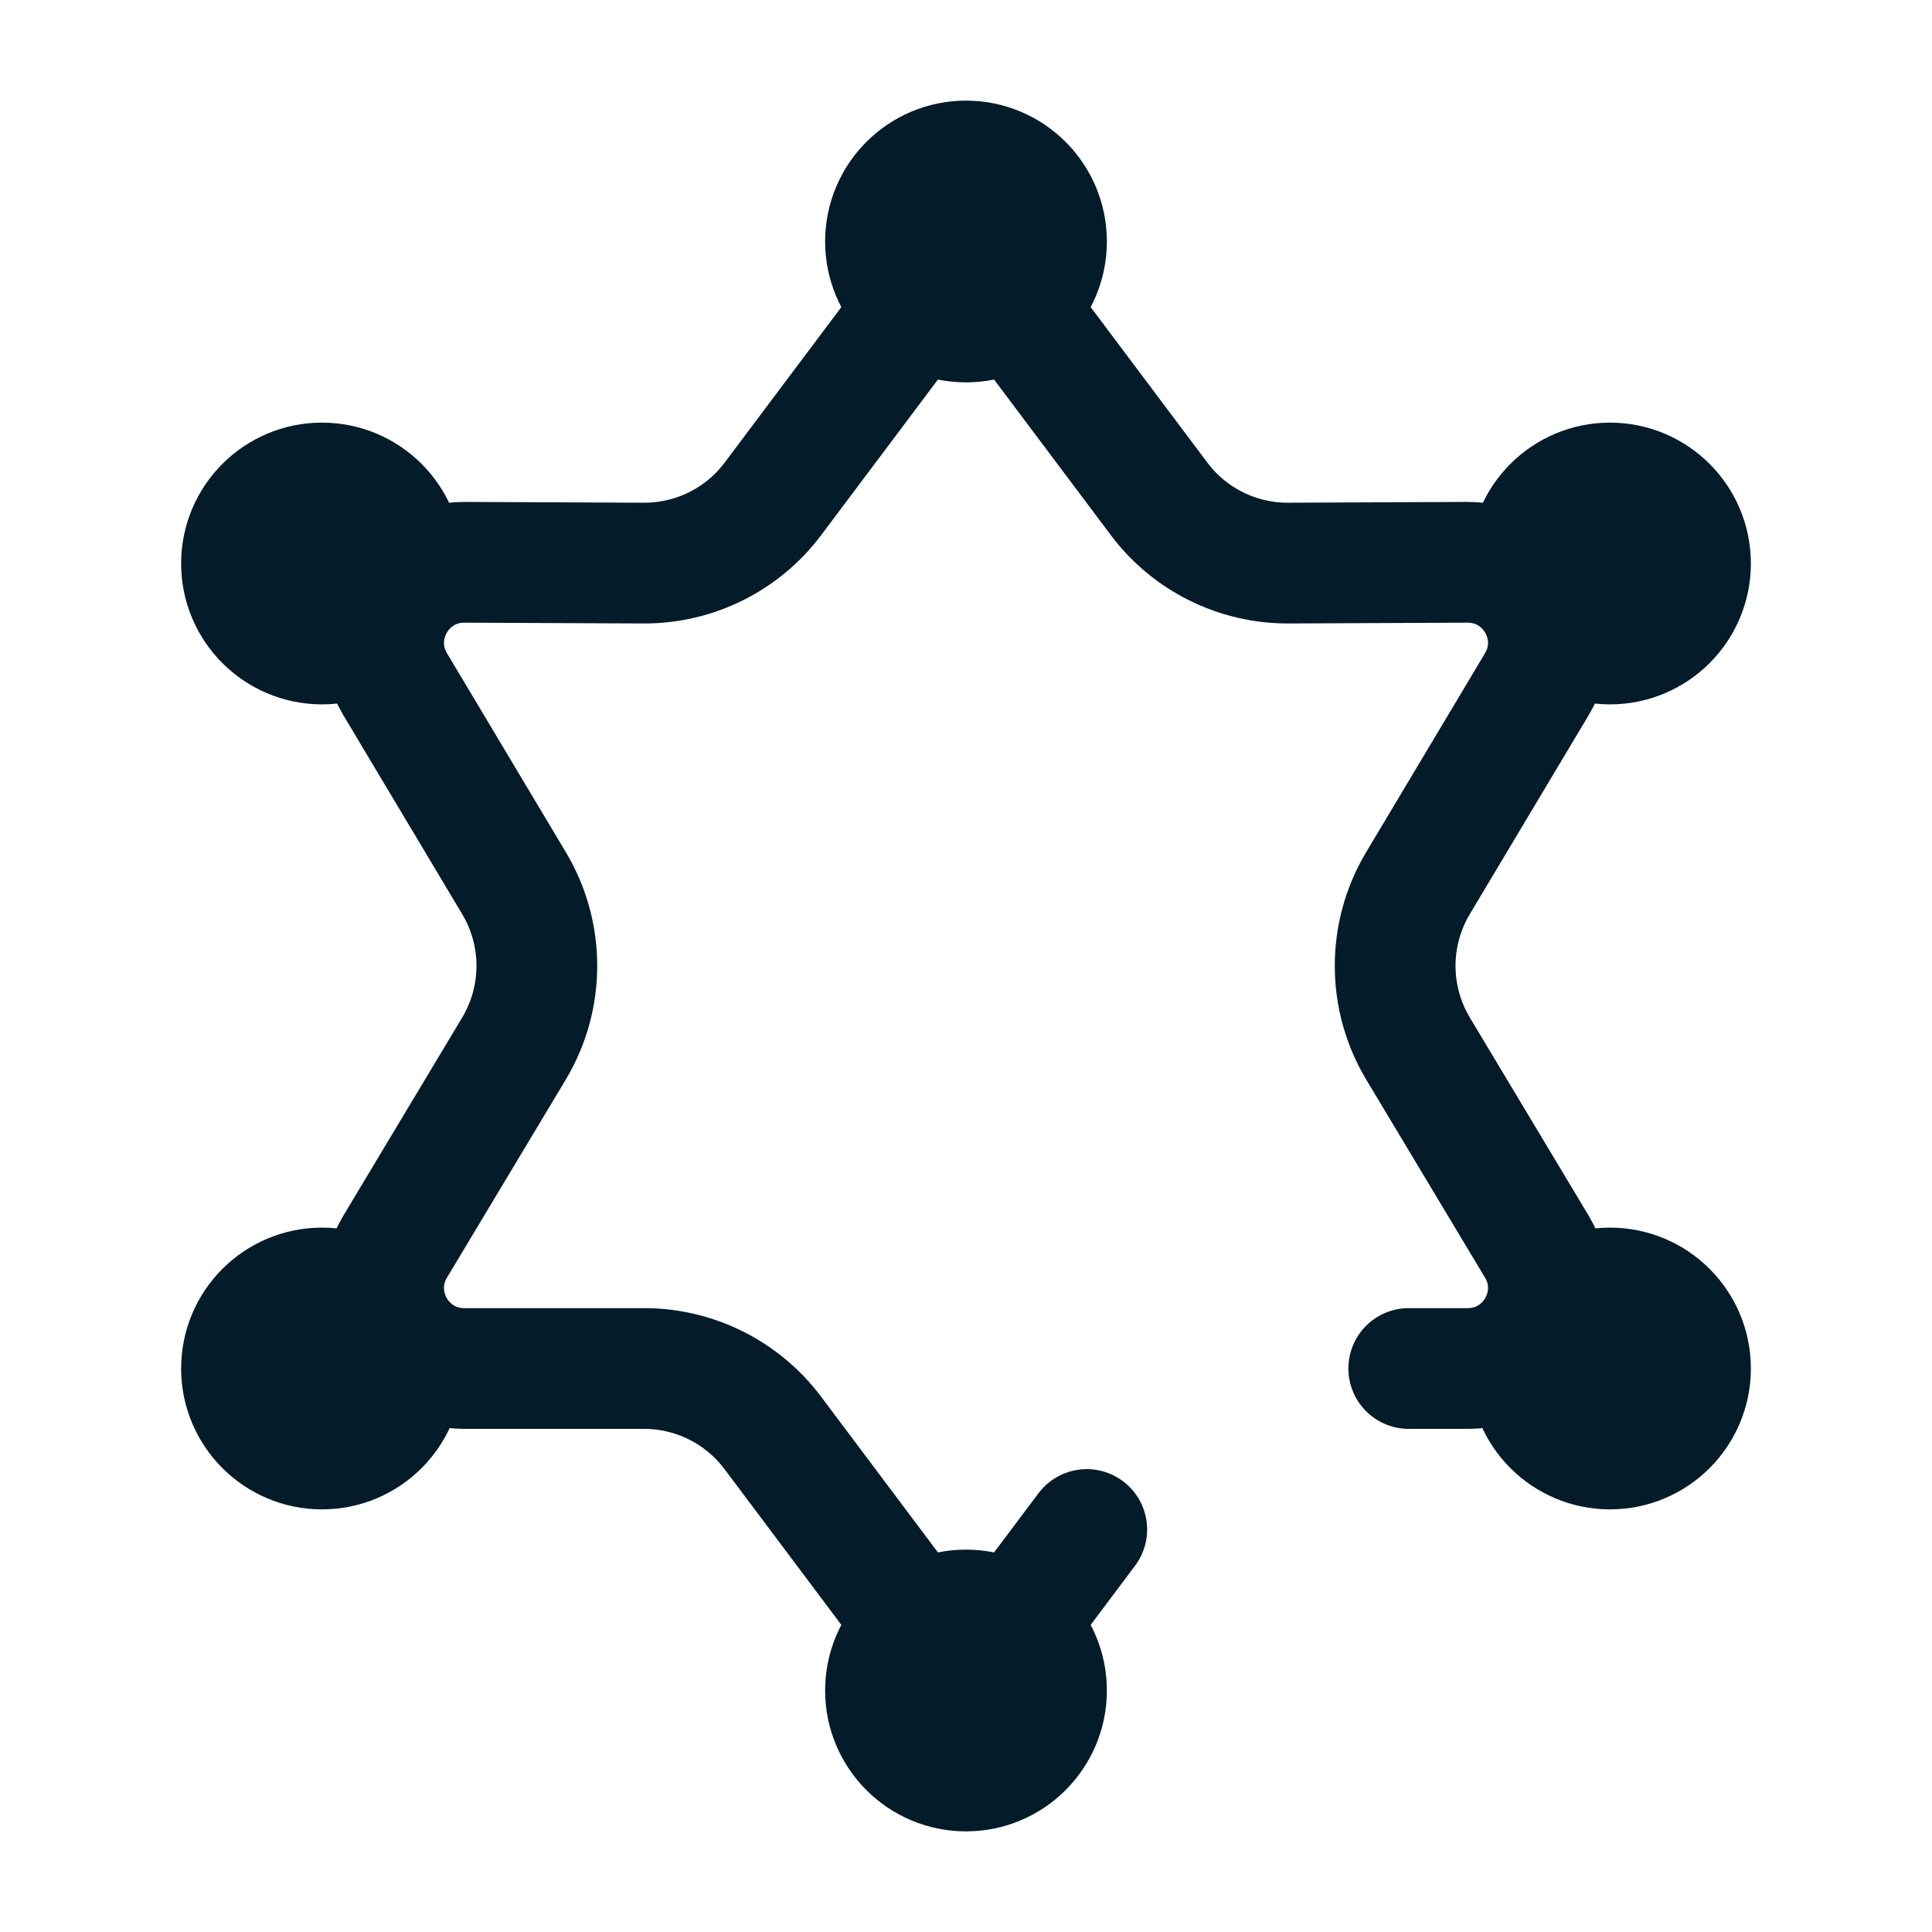
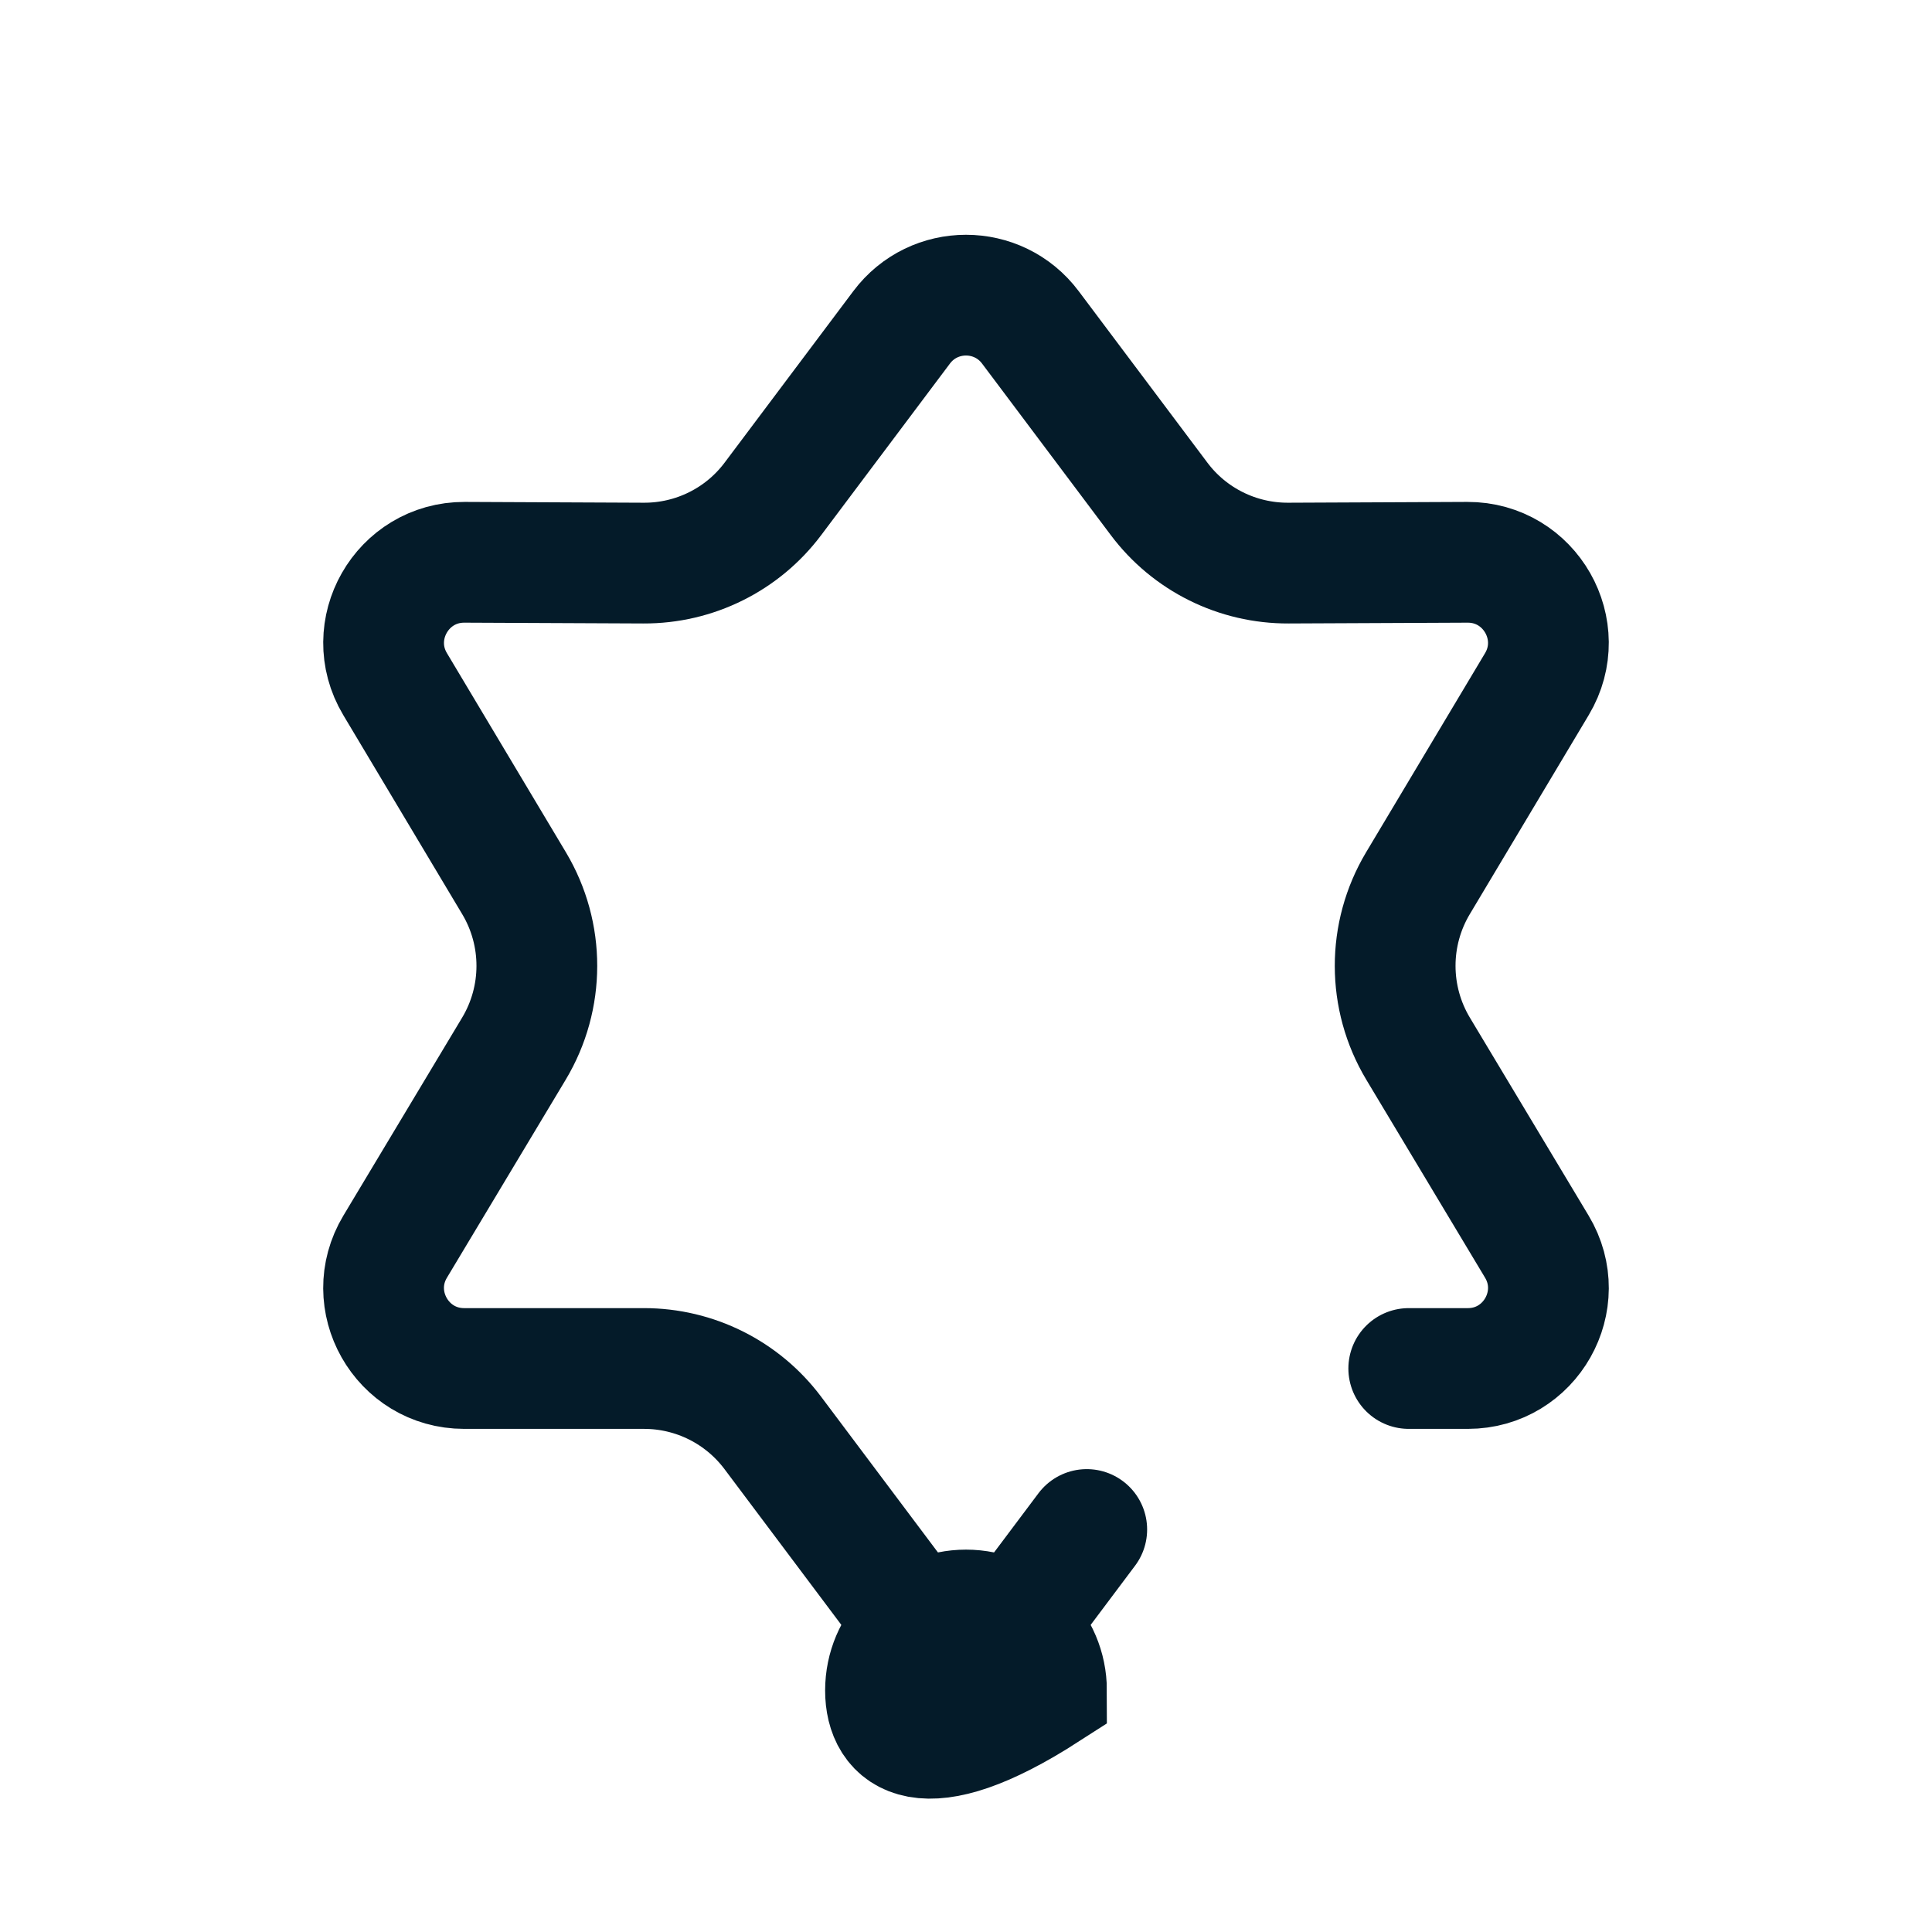
<svg xmlns="http://www.w3.org/2000/svg" width="24" height="24" viewBox="0 0 24 24" fill="none">
  <path d="M13.5 19L12.8 19.933C12.4 20.467 11.6 20.467 11.2 19.933L9.6 17.8C9.222 17.296 8.63 17 8 17H5.766C4.989 17 4.509 16.152 4.909 15.486L6.384 13.027C6.763 12.395 6.764 11.605 6.386 10.972L4.908 8.498C4.509 7.83 4.993 6.982 5.771 6.985L7.994 6.995C8.627 6.998 9.224 6.702 9.603 6.195L11.2 4.067C11.6 3.533 12.4 3.533 12.8 4.067L14.397 6.195C14.776 6.702 15.373 6.998 16.006 6.995L18.229 6.985C19.007 6.982 19.491 7.83 19.092 8.498L17.614 10.972C17.236 11.605 17.237 12.395 17.616 13.027L19.091 15.486C19.491 16.152 19.011 17 18.234 17H17.5" stroke="#041B29" stroke-width="1.5" stroke-linecap="round" stroke-linejoin="round" />
-   <path d="M11 3C11 2.448 11.448 2 12 2C12.552 2 13 2.448 13 3C13 3.552 12.552 4 12 4C11.448 4 11 3.552 11 3Z" fill="#041B29" stroke="#041B29" stroke-width="1.5" />
-   <path d="M19 7C19 6.448 19.448 6 20 6C20.552 6 21 6.448 21 7C21 7.552 20.552 8 20 8C19.448 8 19 7.552 19 7Z" fill="#041B29" stroke="#041B29" stroke-width="1.5" />
-   <path d="M3 7C3 6.448 3.448 6 4 6C4.552 6 5 6.448 5 7C5 7.552 4.552 8 4 8C3.448 8 3 7.552 3 7Z" fill="#041B29" stroke="#041B29" stroke-width="1.5" />
-   <path d="M3 17C3 16.448 3.448 16 4 16C4.552 16 5 16.448 5 17C5 17.552 4.552 18 4 18C3.448 18 3 17.552 3 17Z" fill="#041B29" stroke="#041B29" stroke-width="1.5" />
-   <path d="M11 21C11 20.448 11.448 20 12 20C12.552 20 13 20.448 13 21C13 21.552 12.552 22 12 22C11.448 22 11 21.552 11 21Z" fill="#041B29" stroke="#041B29" stroke-width="1.5" />
-   <path d="M19 17C19 16.448 19.448 16 20 16C20.552 16 21 16.448 21 17C21 17.552 20.552 18 20 18C19.448 18 19 17.552 19 17Z" fill="#041B29" stroke="#041B29" stroke-width="1.5" />
+   <path d="M11 21C11 20.448 11.448 20 12 20C12.552 20 13 20.448 13 21C11.448 22 11 21.552 11 21Z" fill="#041B29" stroke="#041B29" stroke-width="1.5" />
</svg>